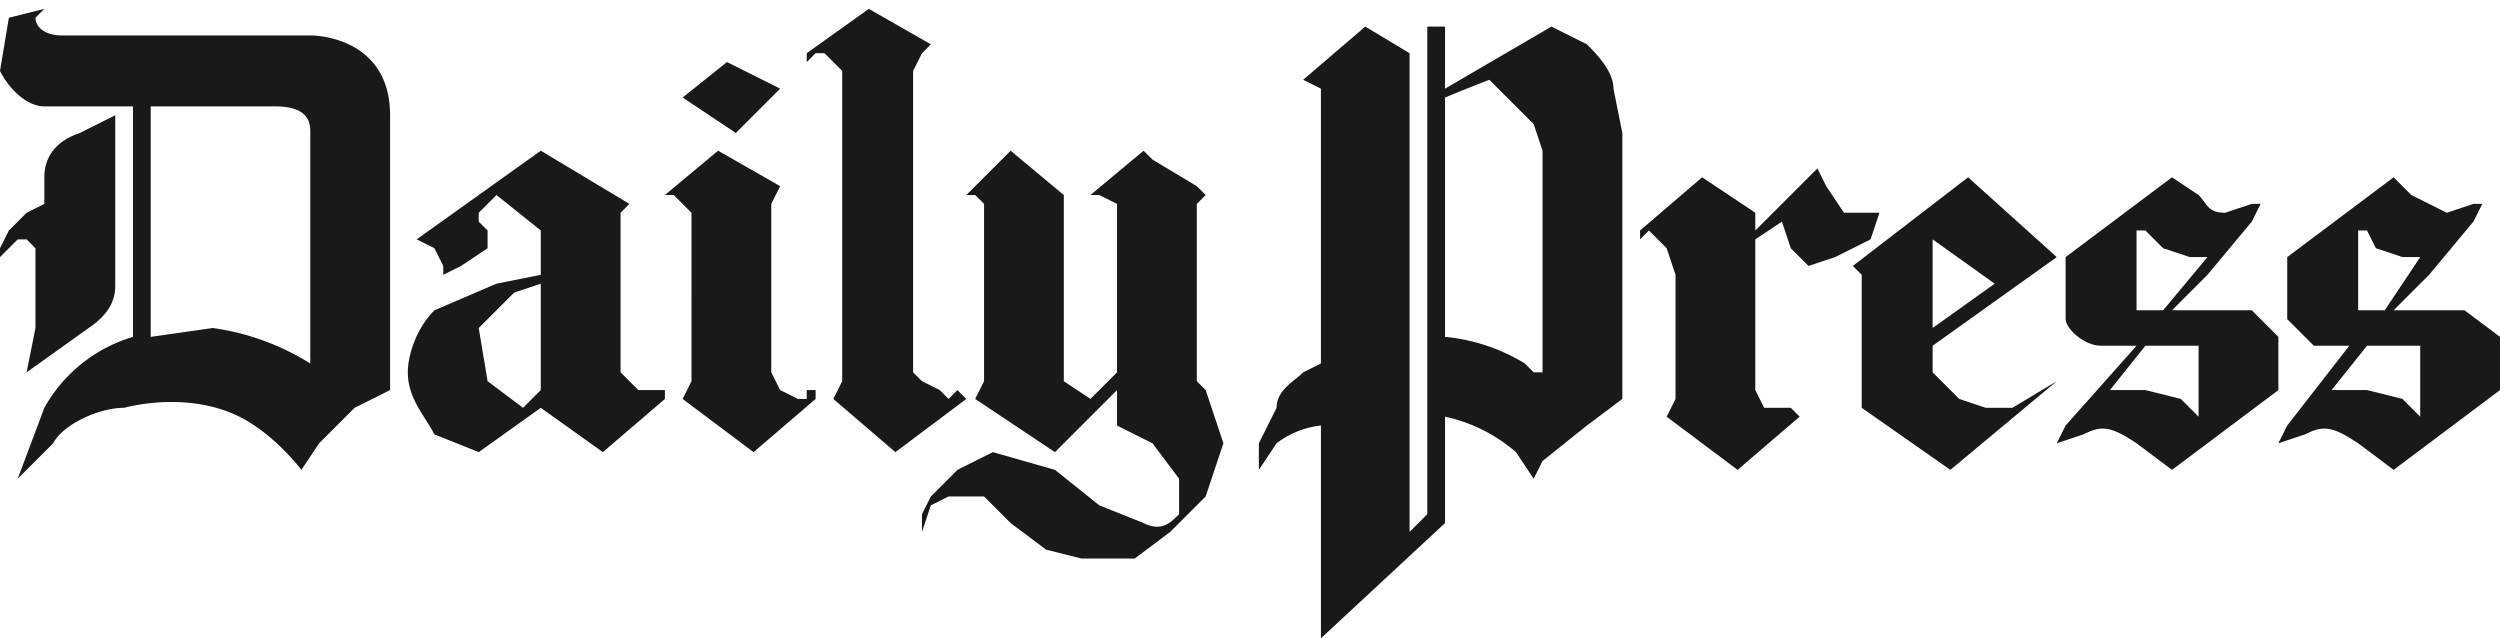
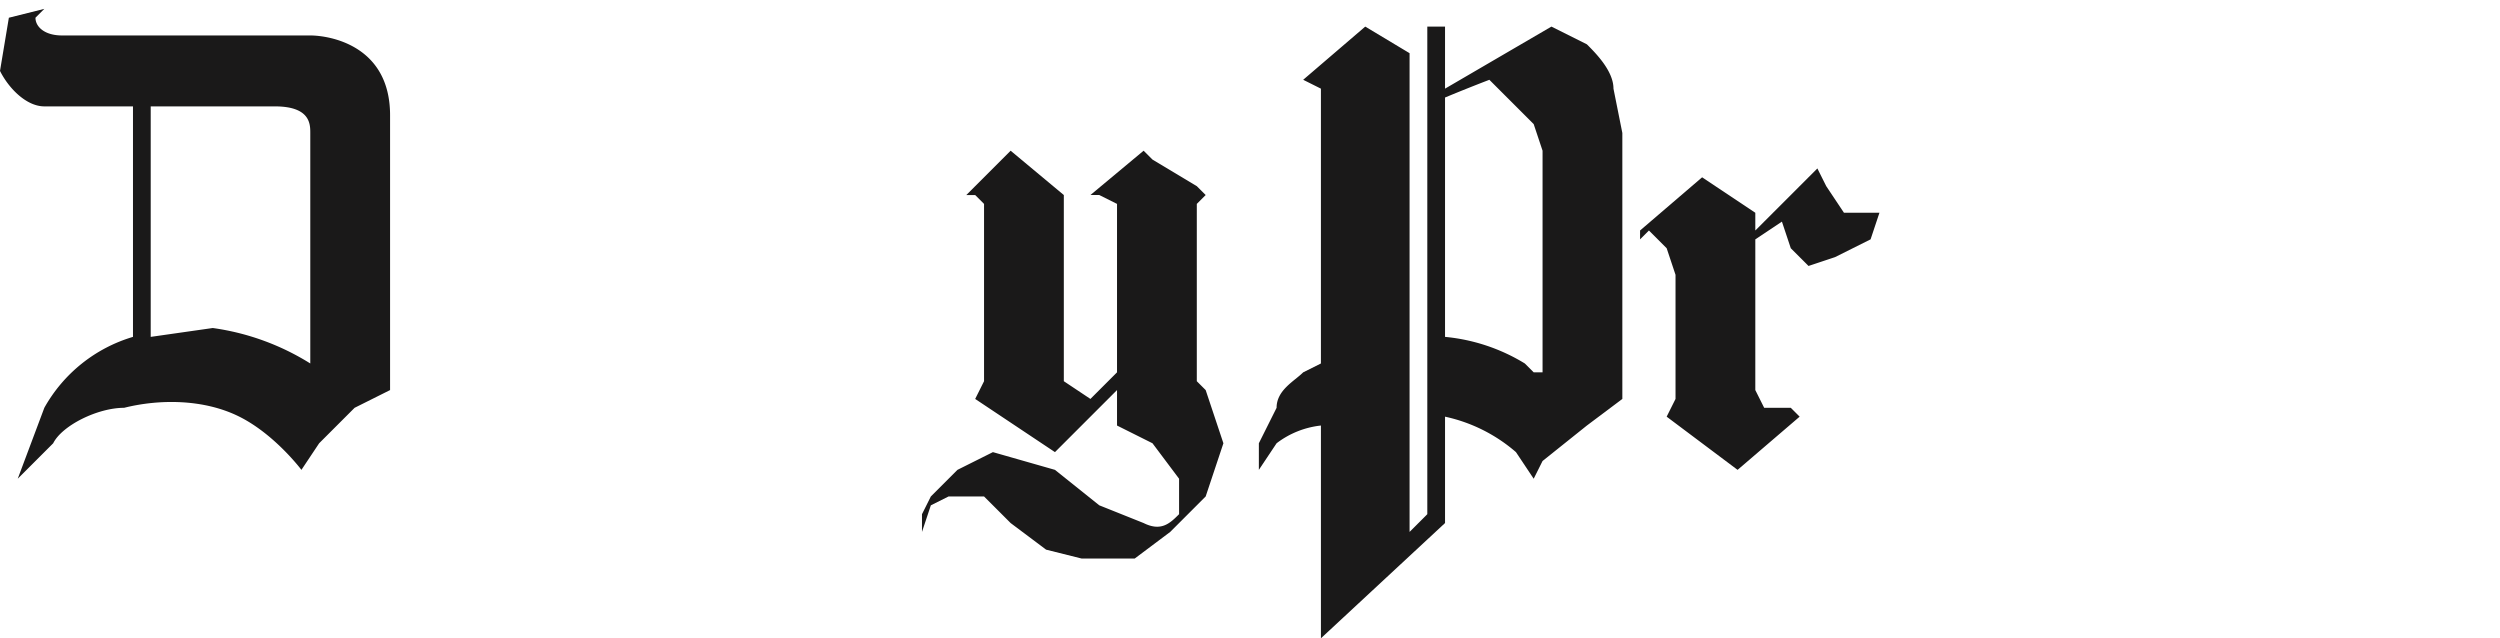
<svg xmlns="http://www.w3.org/2000/svg" width="282" height="72">
  <g fill="#1A1919">
-     <path d="M75 22l6-5 7 4-1 2v19l1 2 2 1h1v-1h1v1l-7 6-8-6 1-2V24l-1-1-1-1h-1M82 7l-5 4 6 4 5-5-6-3M59 46l-4-3-1-6 4-4 3-1v12l-2 2zm2-20v5l-5 1-7 3c-2 2-3 5-3 7 0 3 2 5 3 7l5 2 7-5 7 5 7-6v-1h-3l-2-2V25v-1l1-1-10-6-14 10 2 1 1 2v1l2-1 3-2v-2l-1-1v-1l2-2 5 4zM95 9v34l-1 2 7 6 8-6-1-1-1 1-1-1-2-1-1-1V8l1-2 1-1-7-4-7 5v1l1-1h1l1 1 1 1v1" />
    <path d="M111 26v17l-1 2 9 6 7-7v4l4 2 3 4v4c-1 1-2 2-4 1l-5-2-5-4-7-2-4 2-3 3-1 2v2l1-3 2-1h4l3 3 4 3 4 1h6l4-3 4-4 2-6-2-6-1-1V24v-1l1-1-1-1-5-3-1-1-6 5h1l2 1v19l-3 3-3-2V22l-6-5-5 5h1l1 1v3M35 15c0-1 0-3-4-3H17v26l7-1a28 28 0 0 1 11 4V15zm5 31l-4 4-2 3s-3-4-7-6-9-2-13-1c-3 0-7 2-8 4l-4 4 3-8a17 17 0 0 1 10-8V12H5c-2 0-4-2-5-4l1-6 4-1-1 1c0 1 1 2 3 2h28c2 0 9 1 9 9v31l-4 2z" />
-     <path d="M4 29v8l-1 5 7-5c3-2 3-4 3-5V13l-4 2c-3 1-4 3-4 5v3l-2 1-2 2-1 2v1l1-1 1-1h1l1 1v1M263 44h4l4 1 2 2v-8h-6l-4 5zm3-9h3l4-6h-2l-3-1-1-2h-1v9zm-8-6l12-9 2 2 4 2 3-1h1l-1 2-5 6-4 4h8l4 3v6l-12 9-4-3c-3-2-4-2-6-1l-3 1 1-2 7-9h-4l-3-3v-7zM238 44h4l4 1 2 2v-8h-6l-4 5zm3-9h3l5-6h-2l-3-1-2-2h-1v9zm-8-6l12-9 3 2c1 1 1 2 3 2l3-1h1l-1 2-5 6-4 4h9l3 3v6l-12 9-4-3c-3-2-4-2-6-1l-3 1 1-2 8-9h-4c-2 0-4-2-4-3v-7zM218 27v10l7-5-7-5zm4-7l10 9-14 10v3l3 3 3 1h3l5-3-12 10-10-7v-1-1-13l-1-1 13-10z" />
    <path d="M211 24h-3l-2-3-1-2-7 7v-2l-6-4-7 6v1l1-1 2 2 1 3v14l-1 2 8 6 7-6-1-1h-1-2l-1-2V27l3-2 1 3 2 2 3-1 4-2 1-3h-1M174 42h-1l-1-1a21 21 0 0 0-9-3V11a189 189 0 0 1 5-2l2 2 3 3 1 3v25zm8-32c0-2-2-4-3-5l-4-2-12 7V3h-2v55l-2 2V6l-5-3-7 6 2 1v31l-2 1c-1 1-3 2-3 4l-2 4v3l2-3a10 10 0 0 1 5-2v24l14-13V47a18 18 0 0 1 8 4l2 3 1-2 5-4 4-3V15l-1-5z" />
  </g>
</svg>